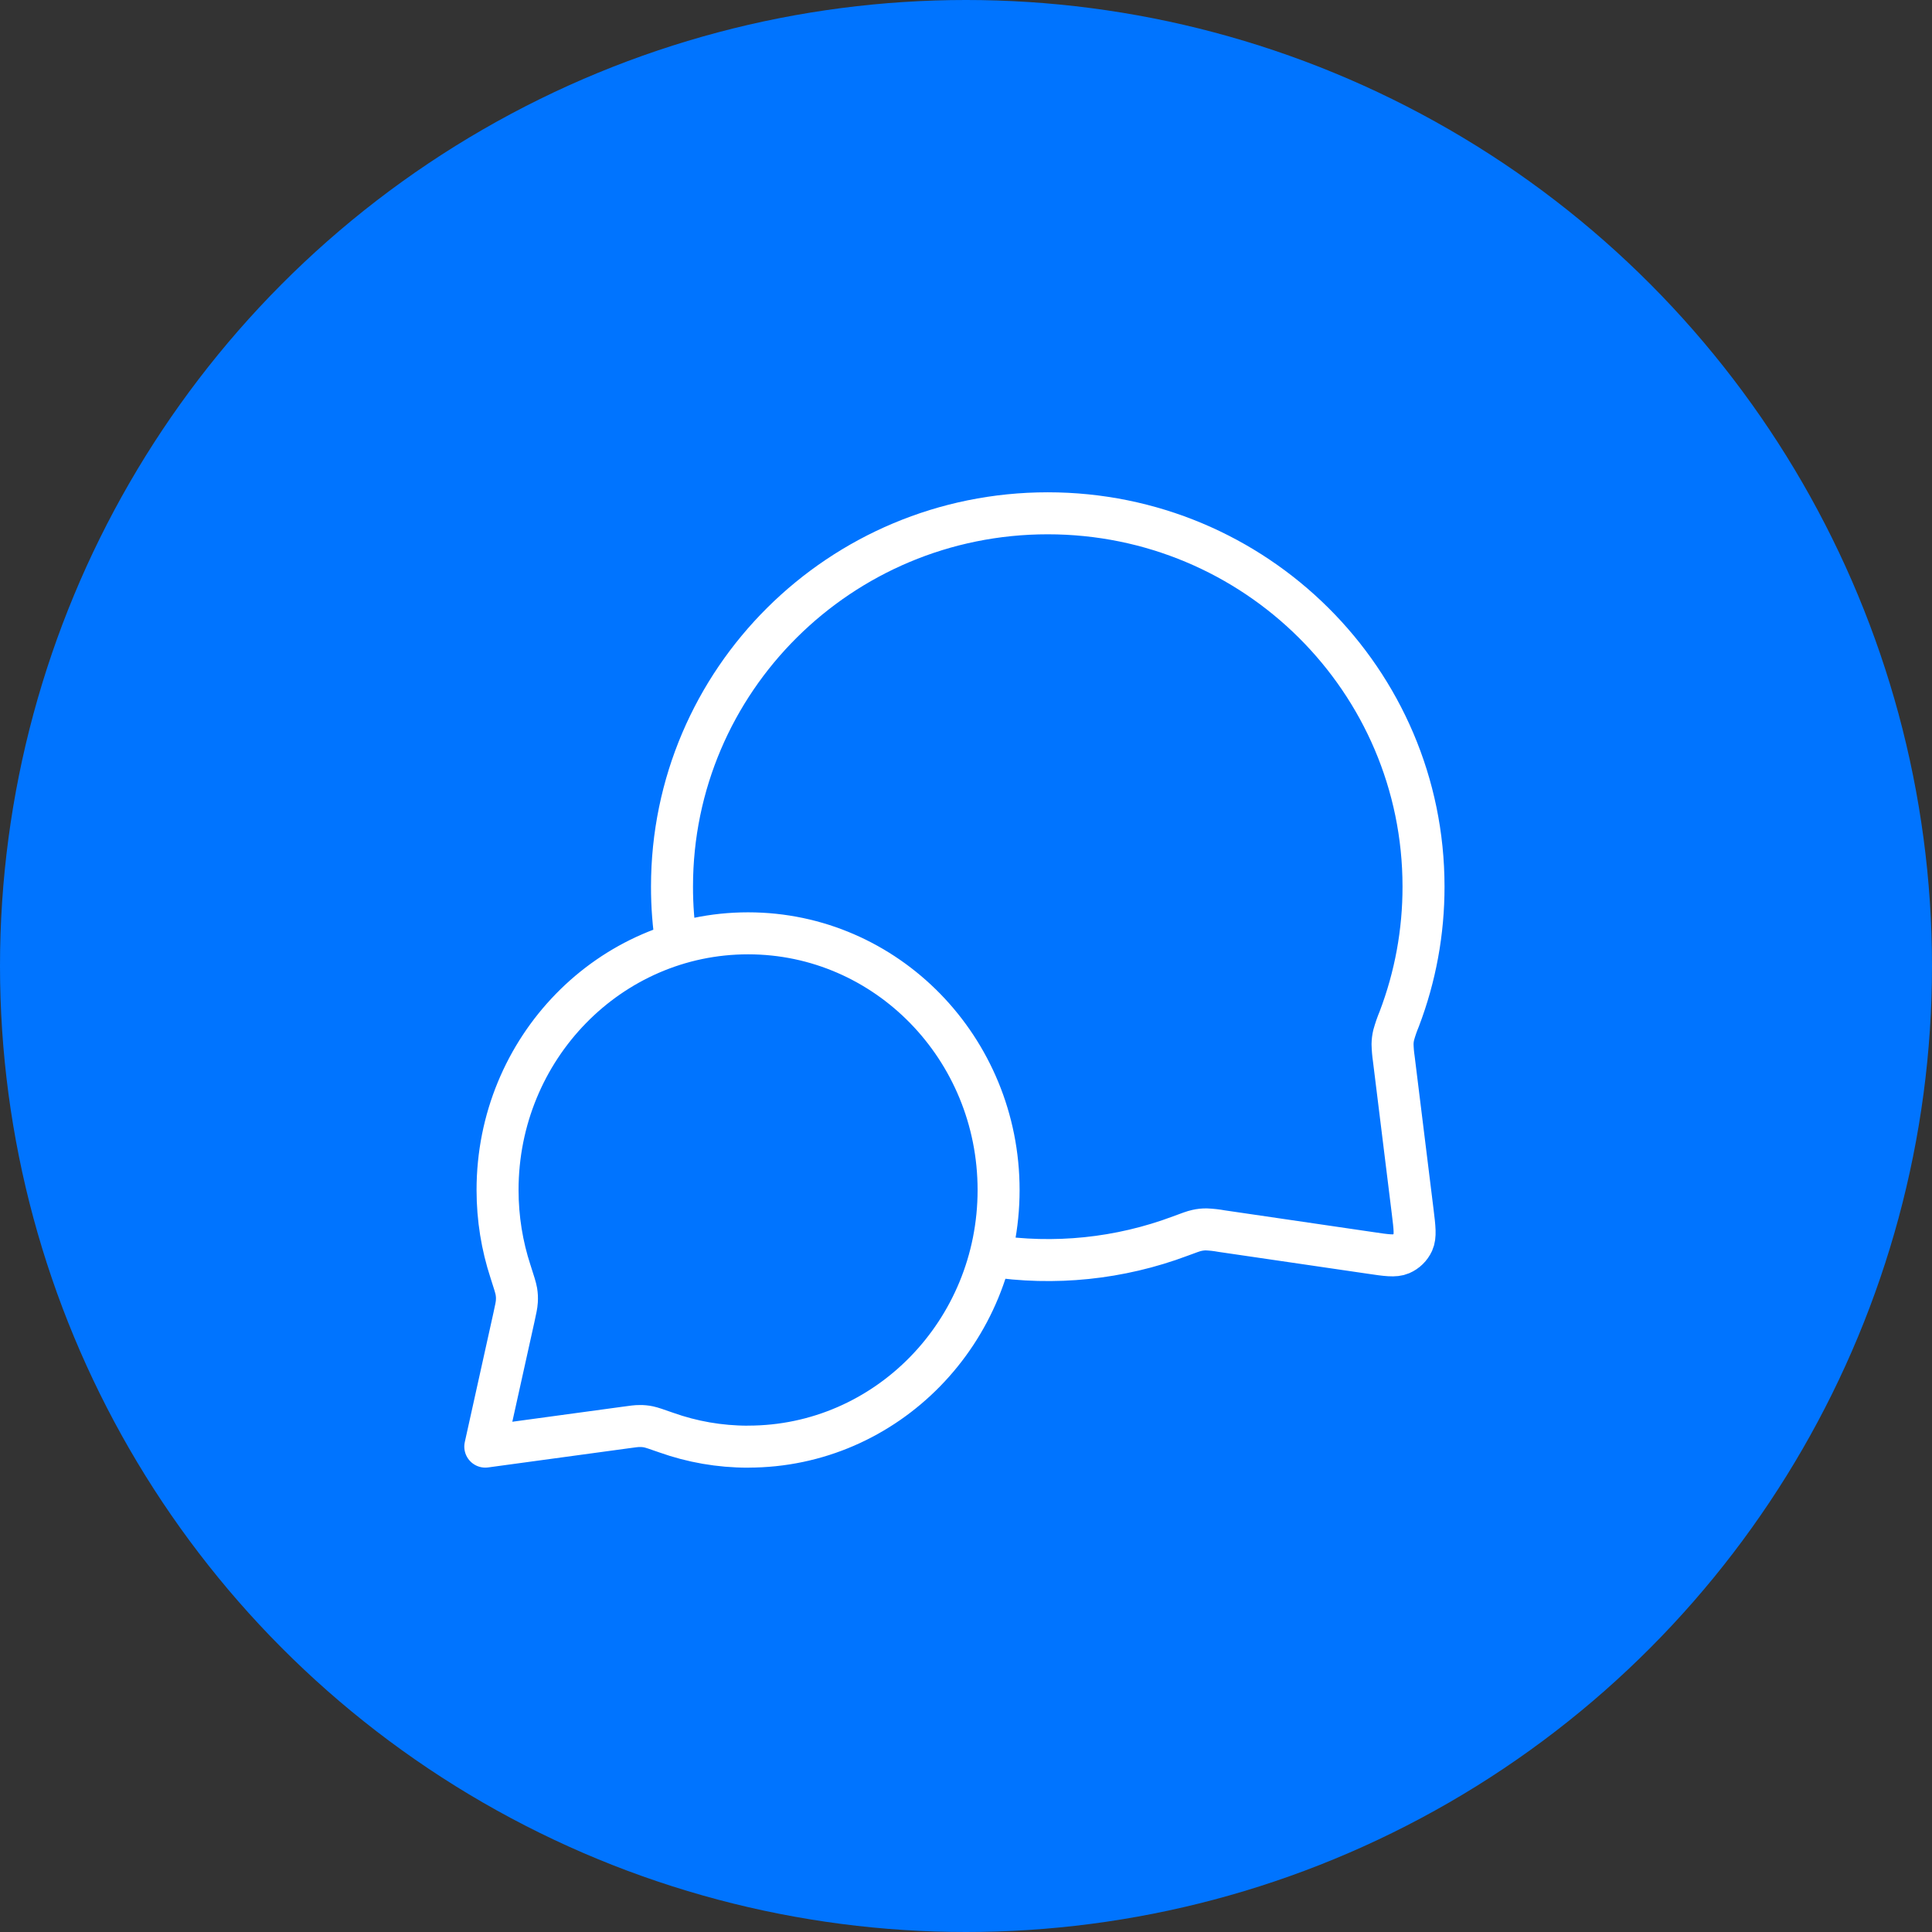
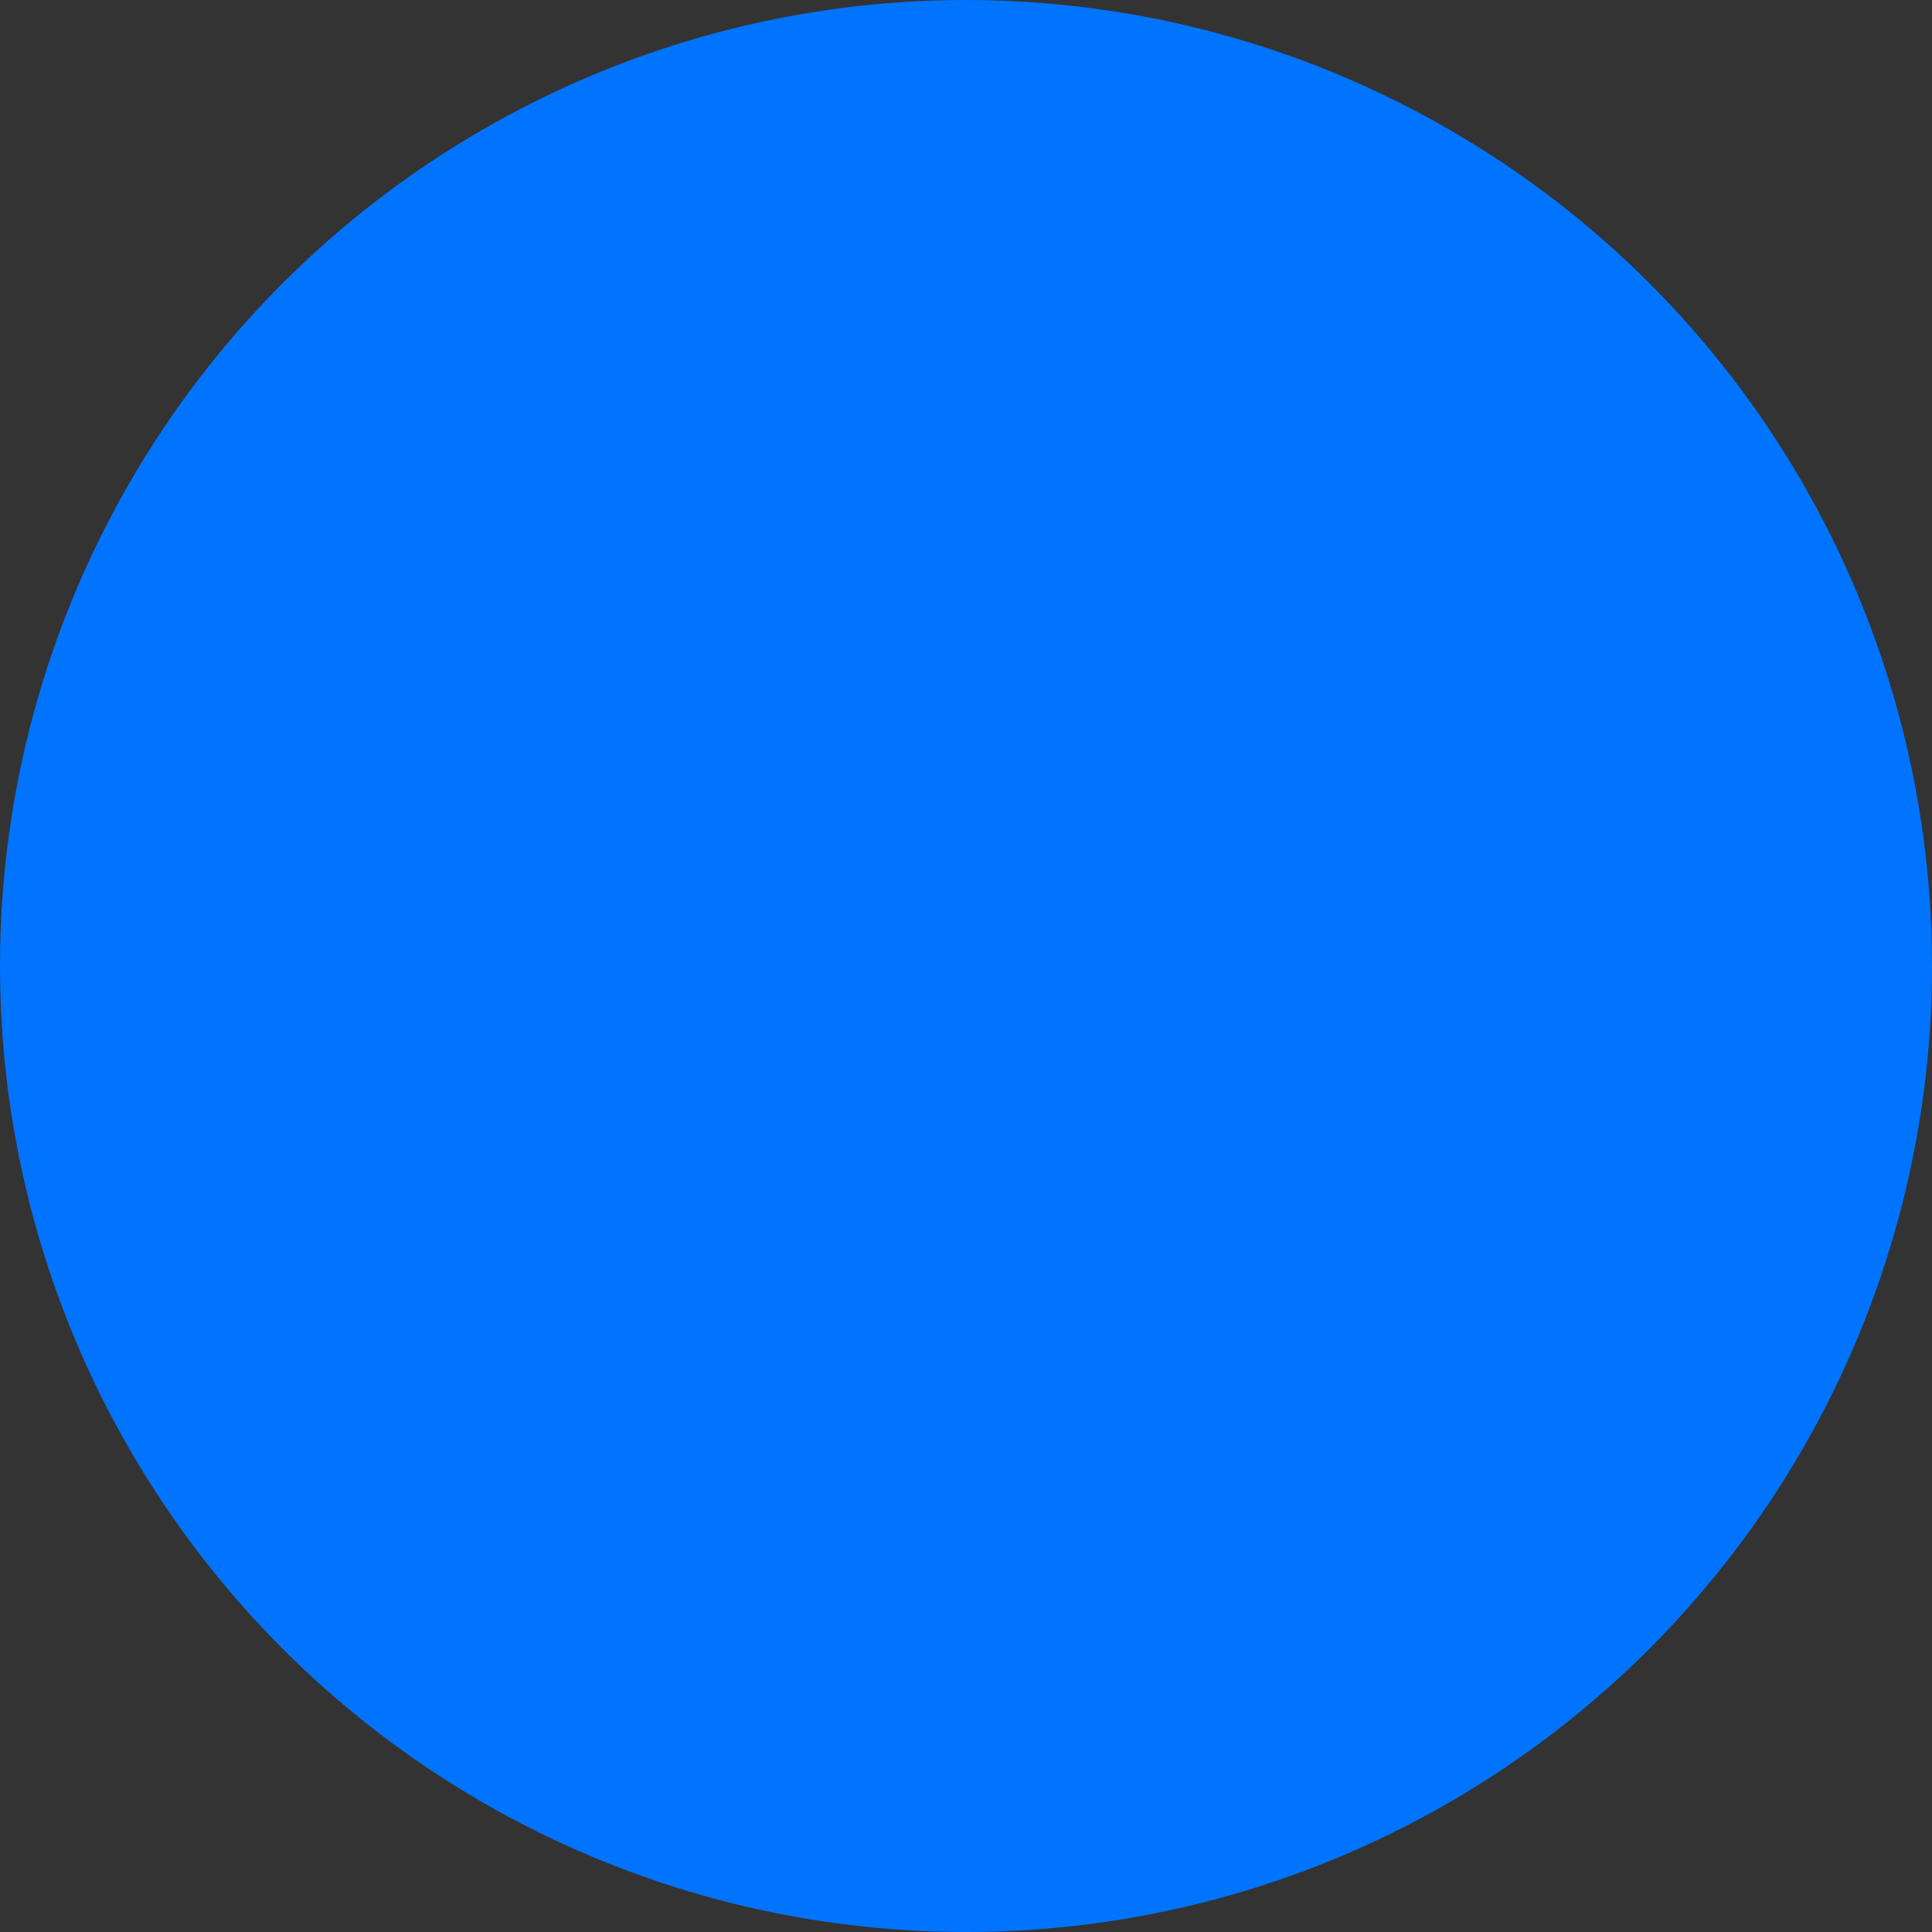
<svg xmlns="http://www.w3.org/2000/svg" width="69" height="69" viewBox="0 0 69 69" fill="none">
  <rect x="0" y="0" width="69" height="69" fill="#333333" stroke="none" />
  <circle cx="34.5" cy="34.5" r="34.5" fill="#0074FF" />
  <g clip-path="url(#clip0_2911_187)">
    <mask id="mask0_2911_187" style="mask-type:luminance" maskUnits="userSpaceOnUse" x="14" y="15" width="40" height="40">
      <path d="M14 15H54V55H14V15Z" fill="white" />
    </mask>
    <g mask="url(#mask0_2911_187)">
-       <path d="M24.157 33.715C24.052 33.037 23.999 32.351 24 31.665C24 24.302 30.007 18.332 37.419 18.332C44.832 18.332 50.84 24.302 50.84 31.665C50.842 33.28 50.549 34.881 49.974 36.39C49.896 36.577 49.829 36.769 49.775 36.965C49.749 37.072 49.736 37.181 49.734 37.29C49.738 37.466 49.753 37.641 49.779 37.815L50.452 43.265C50.525 43.852 50.559 44.148 50.462 44.365C50.376 44.552 50.224 44.701 50.035 44.782C49.817 44.875 49.522 44.833 48.934 44.745L43.627 43.968C43.448 43.935 43.267 43.915 43.084 43.907C42.972 43.906 42.859 43.918 42.749 43.943C42.627 43.968 42.469 44.028 42.154 44.145C39.99 44.957 37.654 45.198 35.37 44.845M26.72 51.665C31.66 51.665 35.664 47.562 35.664 42.5C35.664 37.438 31.66 33.333 26.717 33.333C21.777 33.333 17.77 37.438 17.77 42.5C17.77 43.517 17.932 44.495 18.232 45.41C18.357 45.797 18.419 45.99 18.442 46.123C18.462 46.26 18.467 46.337 18.459 46.477C18.452 46.61 18.417 46.763 18.352 47.062L17.332 51.665L22.325 50.985C22.597 50.947 22.732 50.928 22.849 50.93C22.955 50.928 23.061 50.938 23.165 50.96C23.282 50.985 23.454 51.045 23.802 51.167C24.717 51.492 25.697 51.667 26.717 51.667L26.72 51.665Z" stroke="white" stroke-width="1.5" stroke-linecap="round" stroke-linejoin="round" />
-     </g>
+       </g>
  </g>
  <defs>
    <clipPath id="clip0_2911_187">
      <rect width="40" height="40" fill="white" transform="translate(14 15)" />
    </clipPath>
  </defs>
</svg>